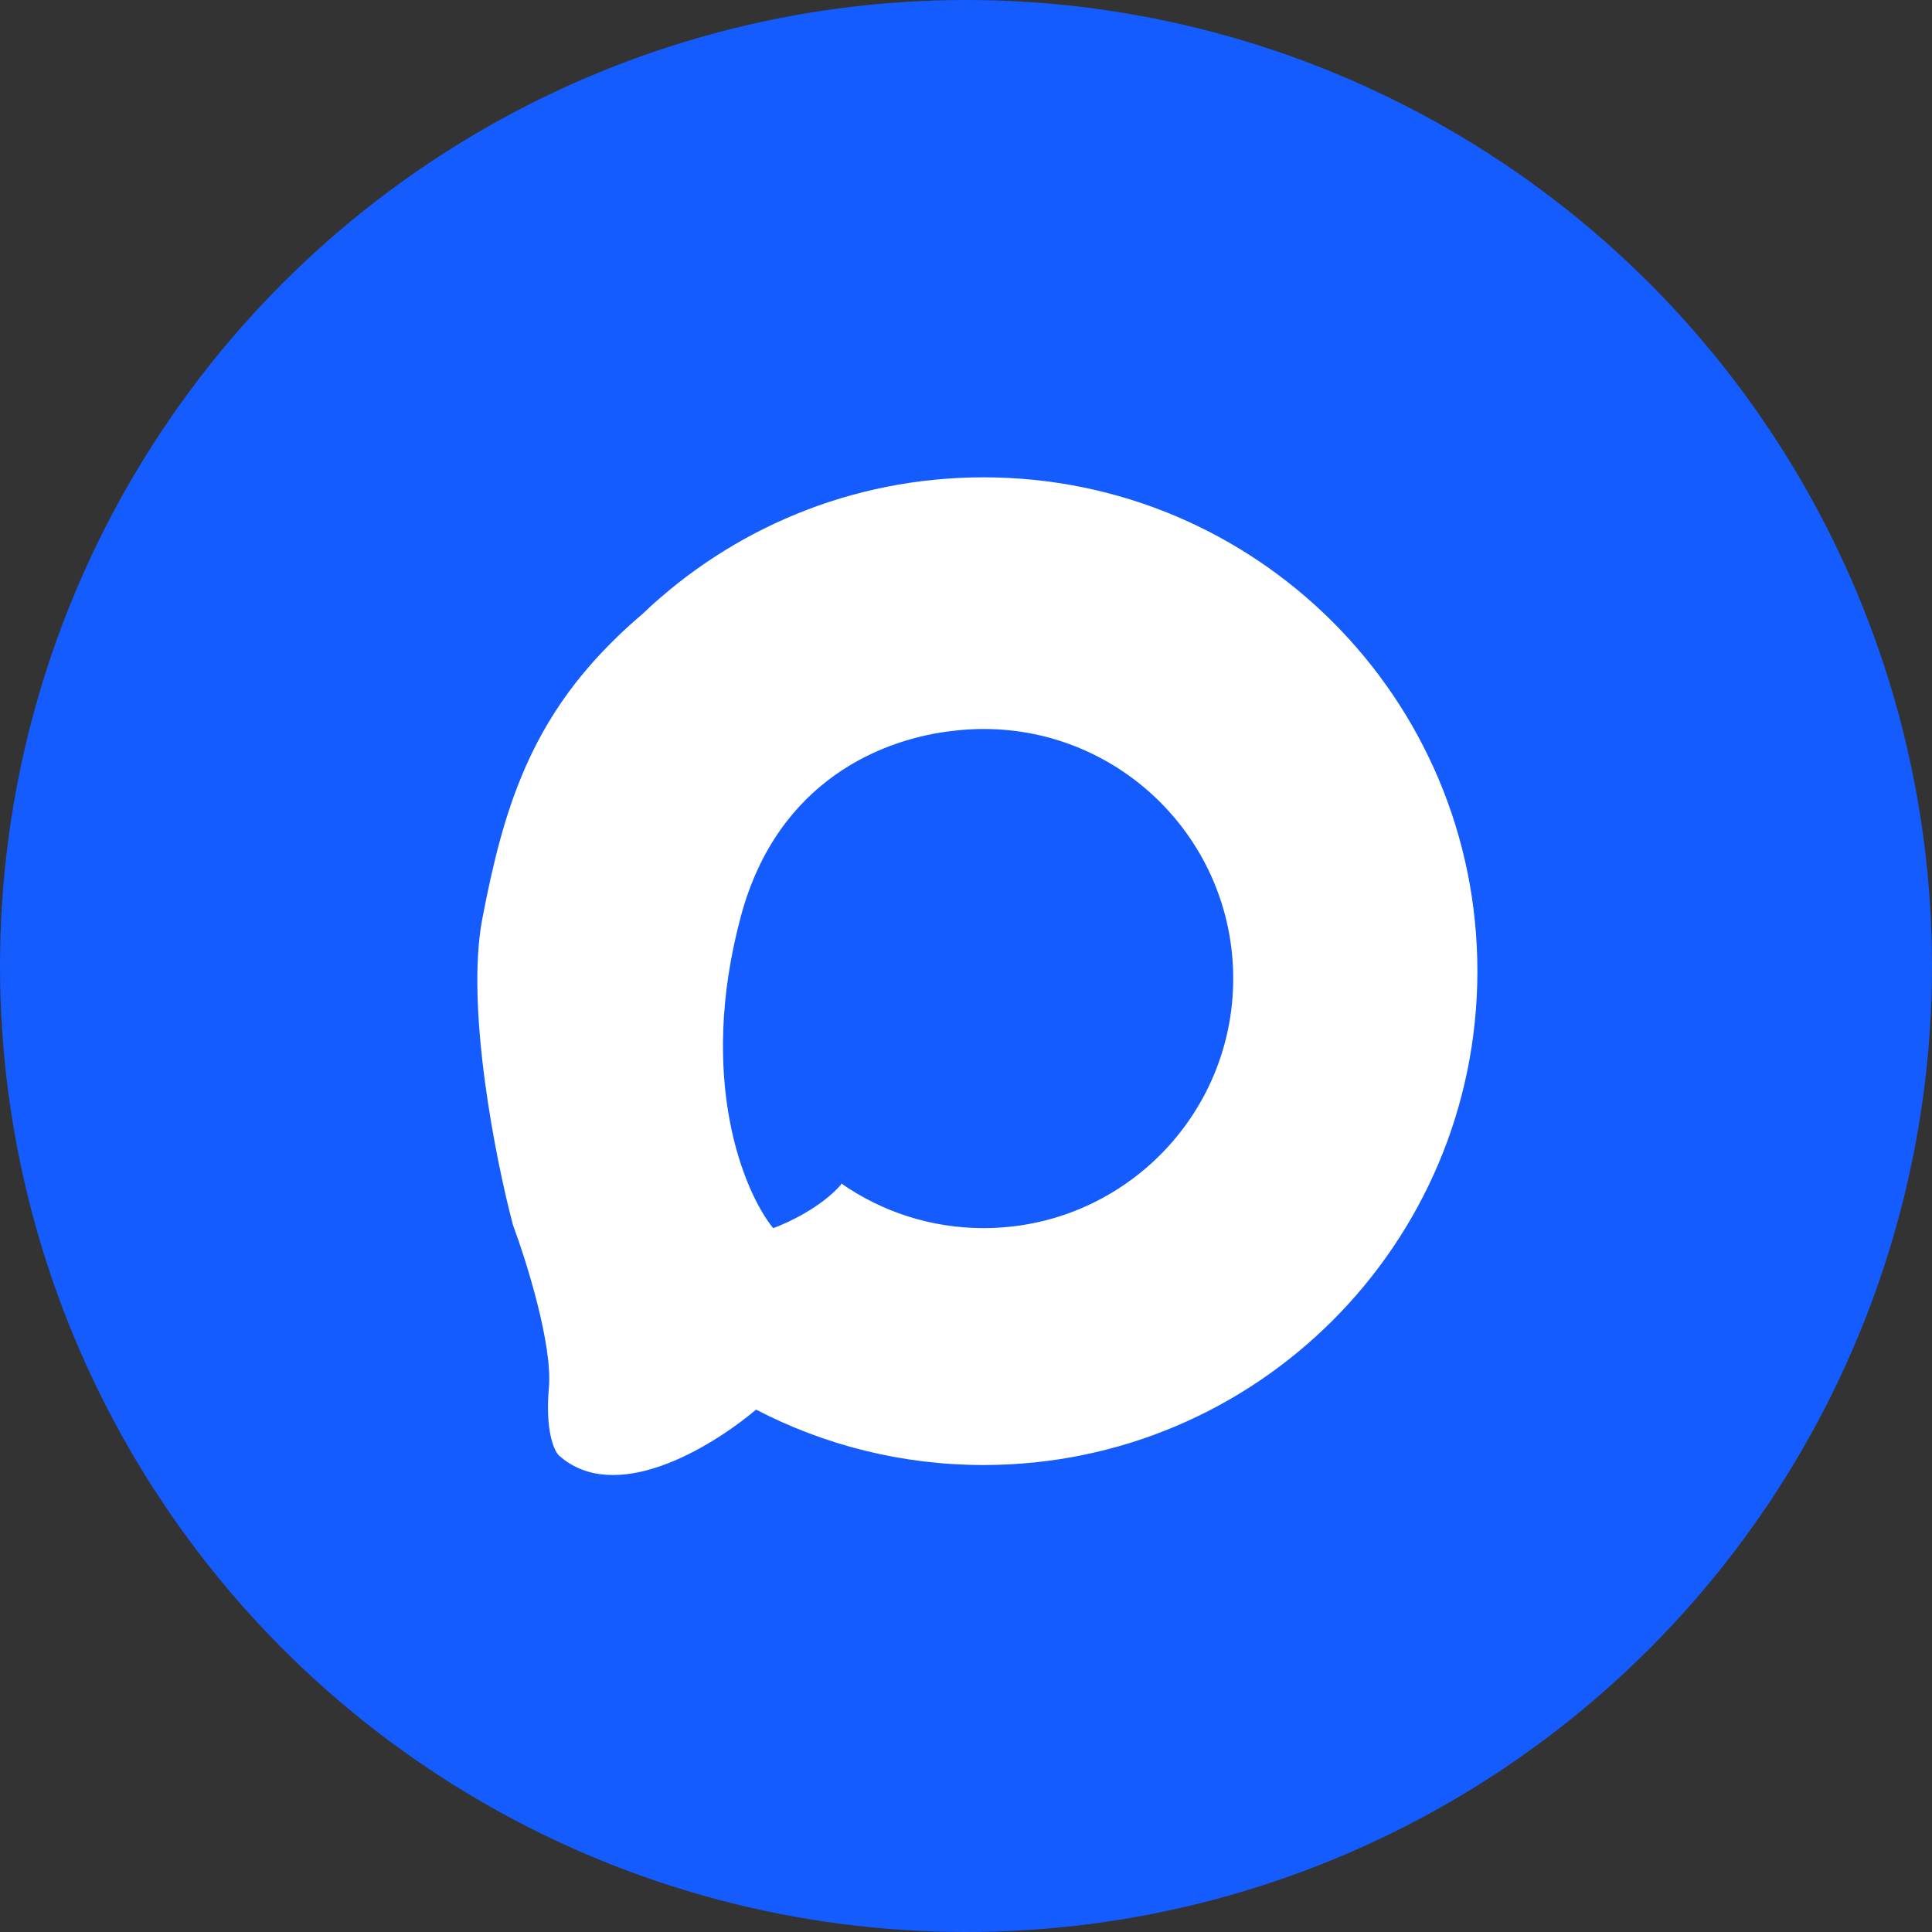
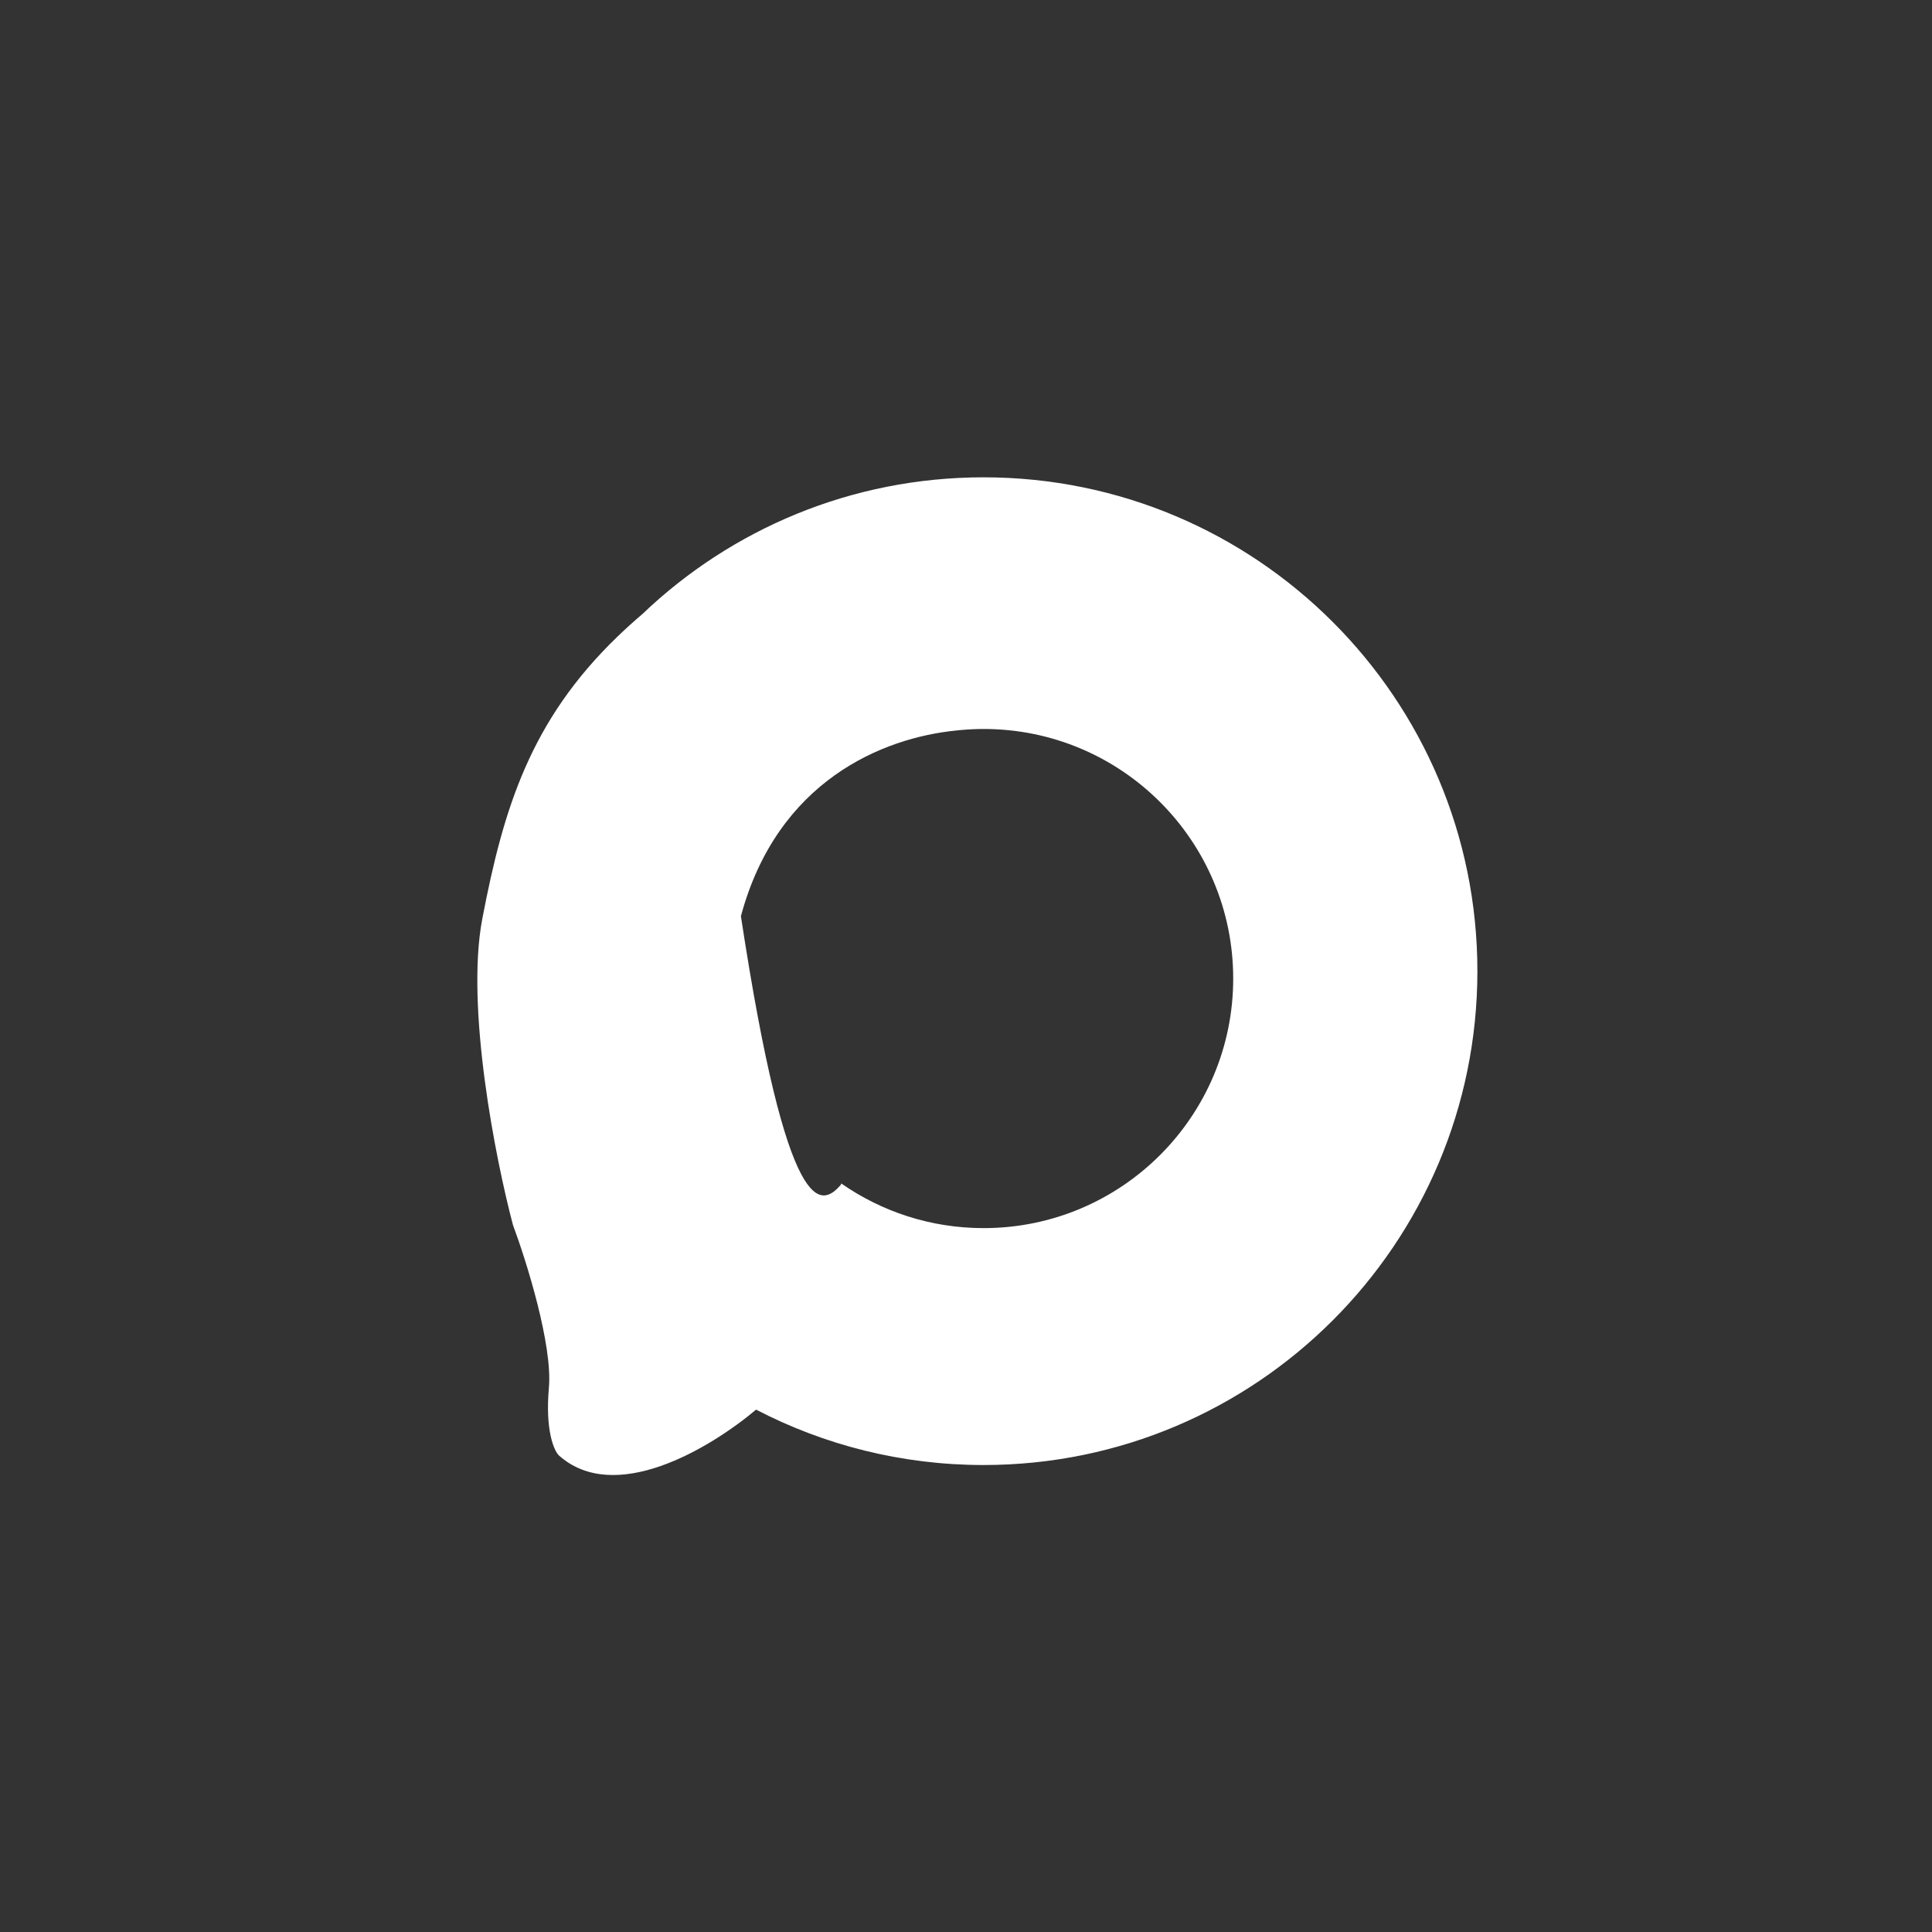
<svg xmlns="http://www.w3.org/2000/svg" width="85" height="85" viewBox="0 0 85 85" fill="none">
  <rect x="0" y="0" width="85" height="85" fill="#333333" stroke="none" />
-   <circle cx="42.5" cy="42.5" r="42.5" fill="#145CFD" />
-   <path d="M43.272 21C55.271 21 64.999 30.728 64.999 42.727C64.999 54.727 55.271 64.455 43.272 64.455C39.663 64.455 36.26 63.574 33.265 62.018C31.197 63.754 27.041 66.22 24.592 64.036C24.375 63.827 23.982 62.938 24.149 61.059C24.317 59.179 23.166 55.499 22.568 53.894C21.808 51.025 20.475 44.313 21.219 40.424C22.149 35.562 23.336 31.7 27.174 28.001C27.533 27.654 27.898 27.327 28.261 27.017C32.162 23.289 37.45 21 43.272 21ZM43.275 32.072C42.933 32.072 42.594 32.089 42.26 32.12C42.257 32.12 42.254 32.121 42.251 32.121C42.192 32.127 42.133 32.132 42.074 32.139C38.85 32.457 34.2 34.343 32.597 40.308C30.661 47.51 32.736 52.459 34.016 54.033C34.651 53.808 36.137 53.112 36.993 52.126L37.013 52.068C38.789 53.305 40.947 54.032 43.275 54.032C49.339 54.032 54.256 49.116 54.256 43.052C54.256 36.988 49.339 32.072 43.275 32.072Z" fill="white" />
+   <path d="M43.272 21C55.271 21 64.999 30.728 64.999 42.727C64.999 54.727 55.271 64.455 43.272 64.455C39.663 64.455 36.26 63.574 33.265 62.018C31.197 63.754 27.041 66.22 24.592 64.036C24.375 63.827 23.982 62.938 24.149 61.059C24.317 59.179 23.166 55.499 22.568 53.894C21.808 51.025 20.475 44.313 21.219 40.424C22.149 35.562 23.336 31.7 27.174 28.001C27.533 27.654 27.898 27.327 28.261 27.017C32.162 23.289 37.45 21 43.272 21ZM43.275 32.072C42.933 32.072 42.594 32.089 42.26 32.12C42.257 32.12 42.254 32.121 42.251 32.121C42.192 32.127 42.133 32.132 42.074 32.139C38.85 32.457 34.2 34.343 32.597 40.308C34.651 53.808 36.137 53.112 36.993 52.126L37.013 52.068C38.789 53.305 40.947 54.032 43.275 54.032C49.339 54.032 54.256 49.116 54.256 43.052C54.256 36.988 49.339 32.072 43.275 32.072Z" fill="white" />
</svg>